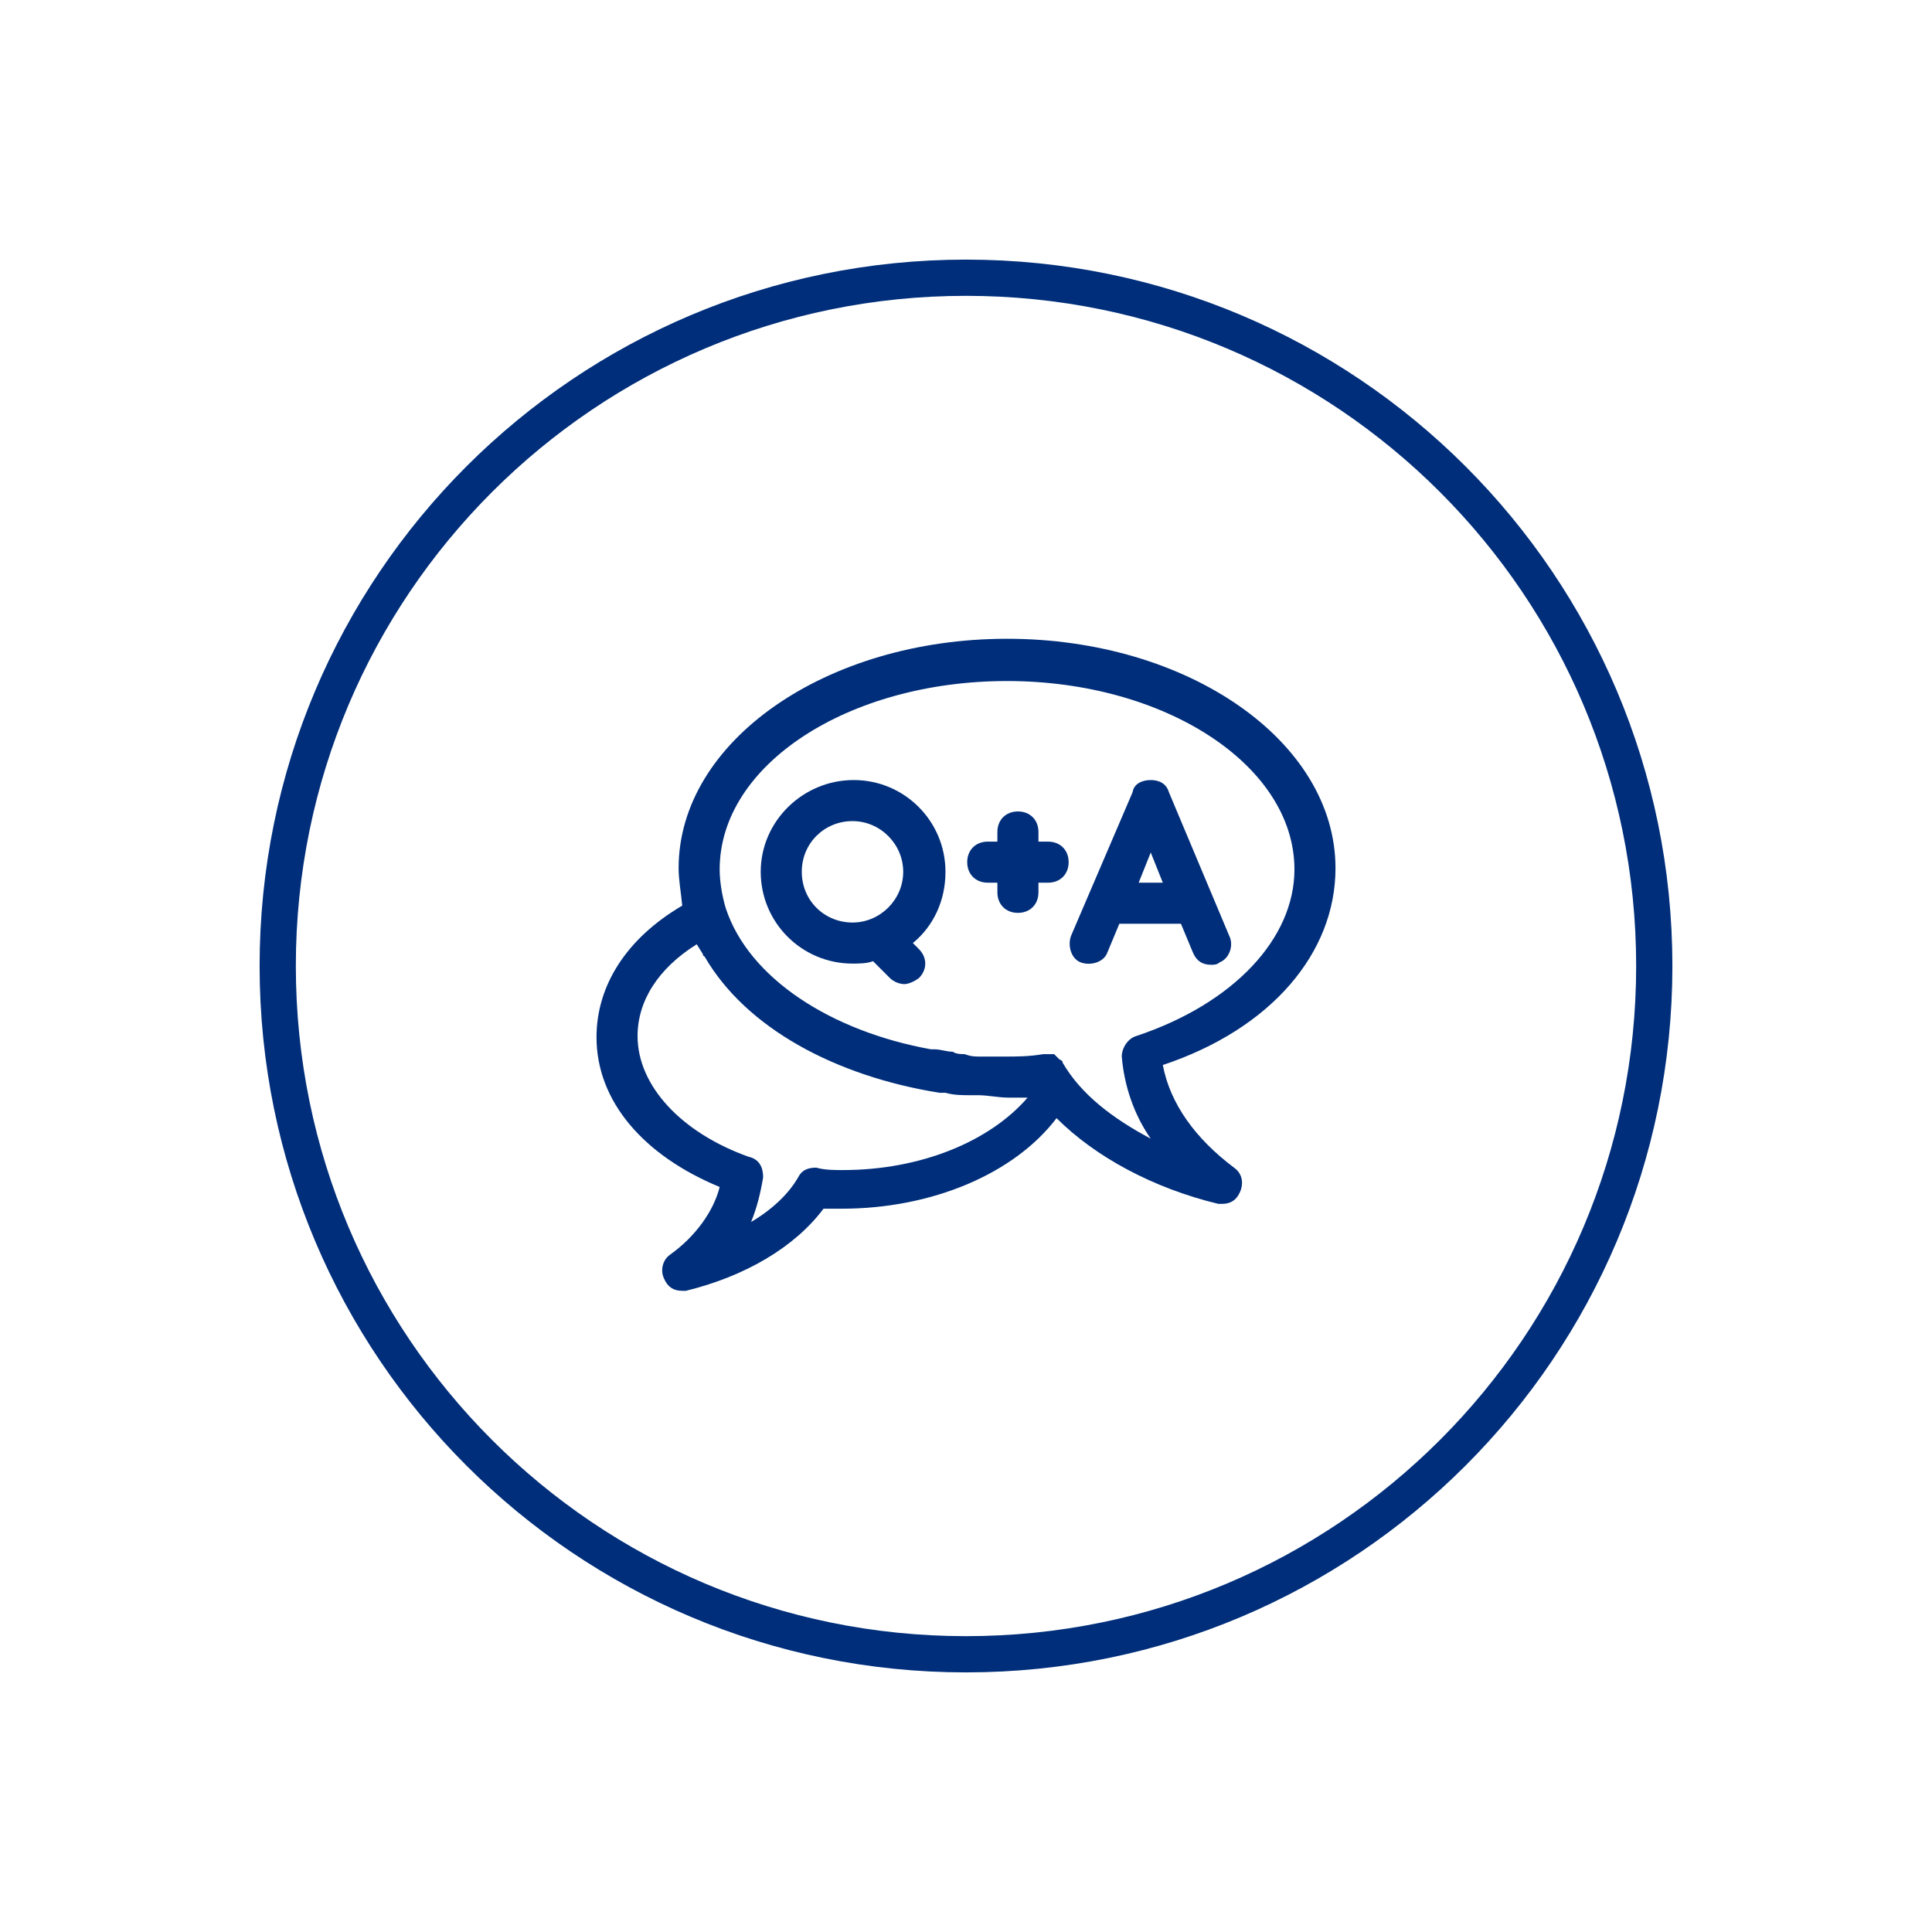
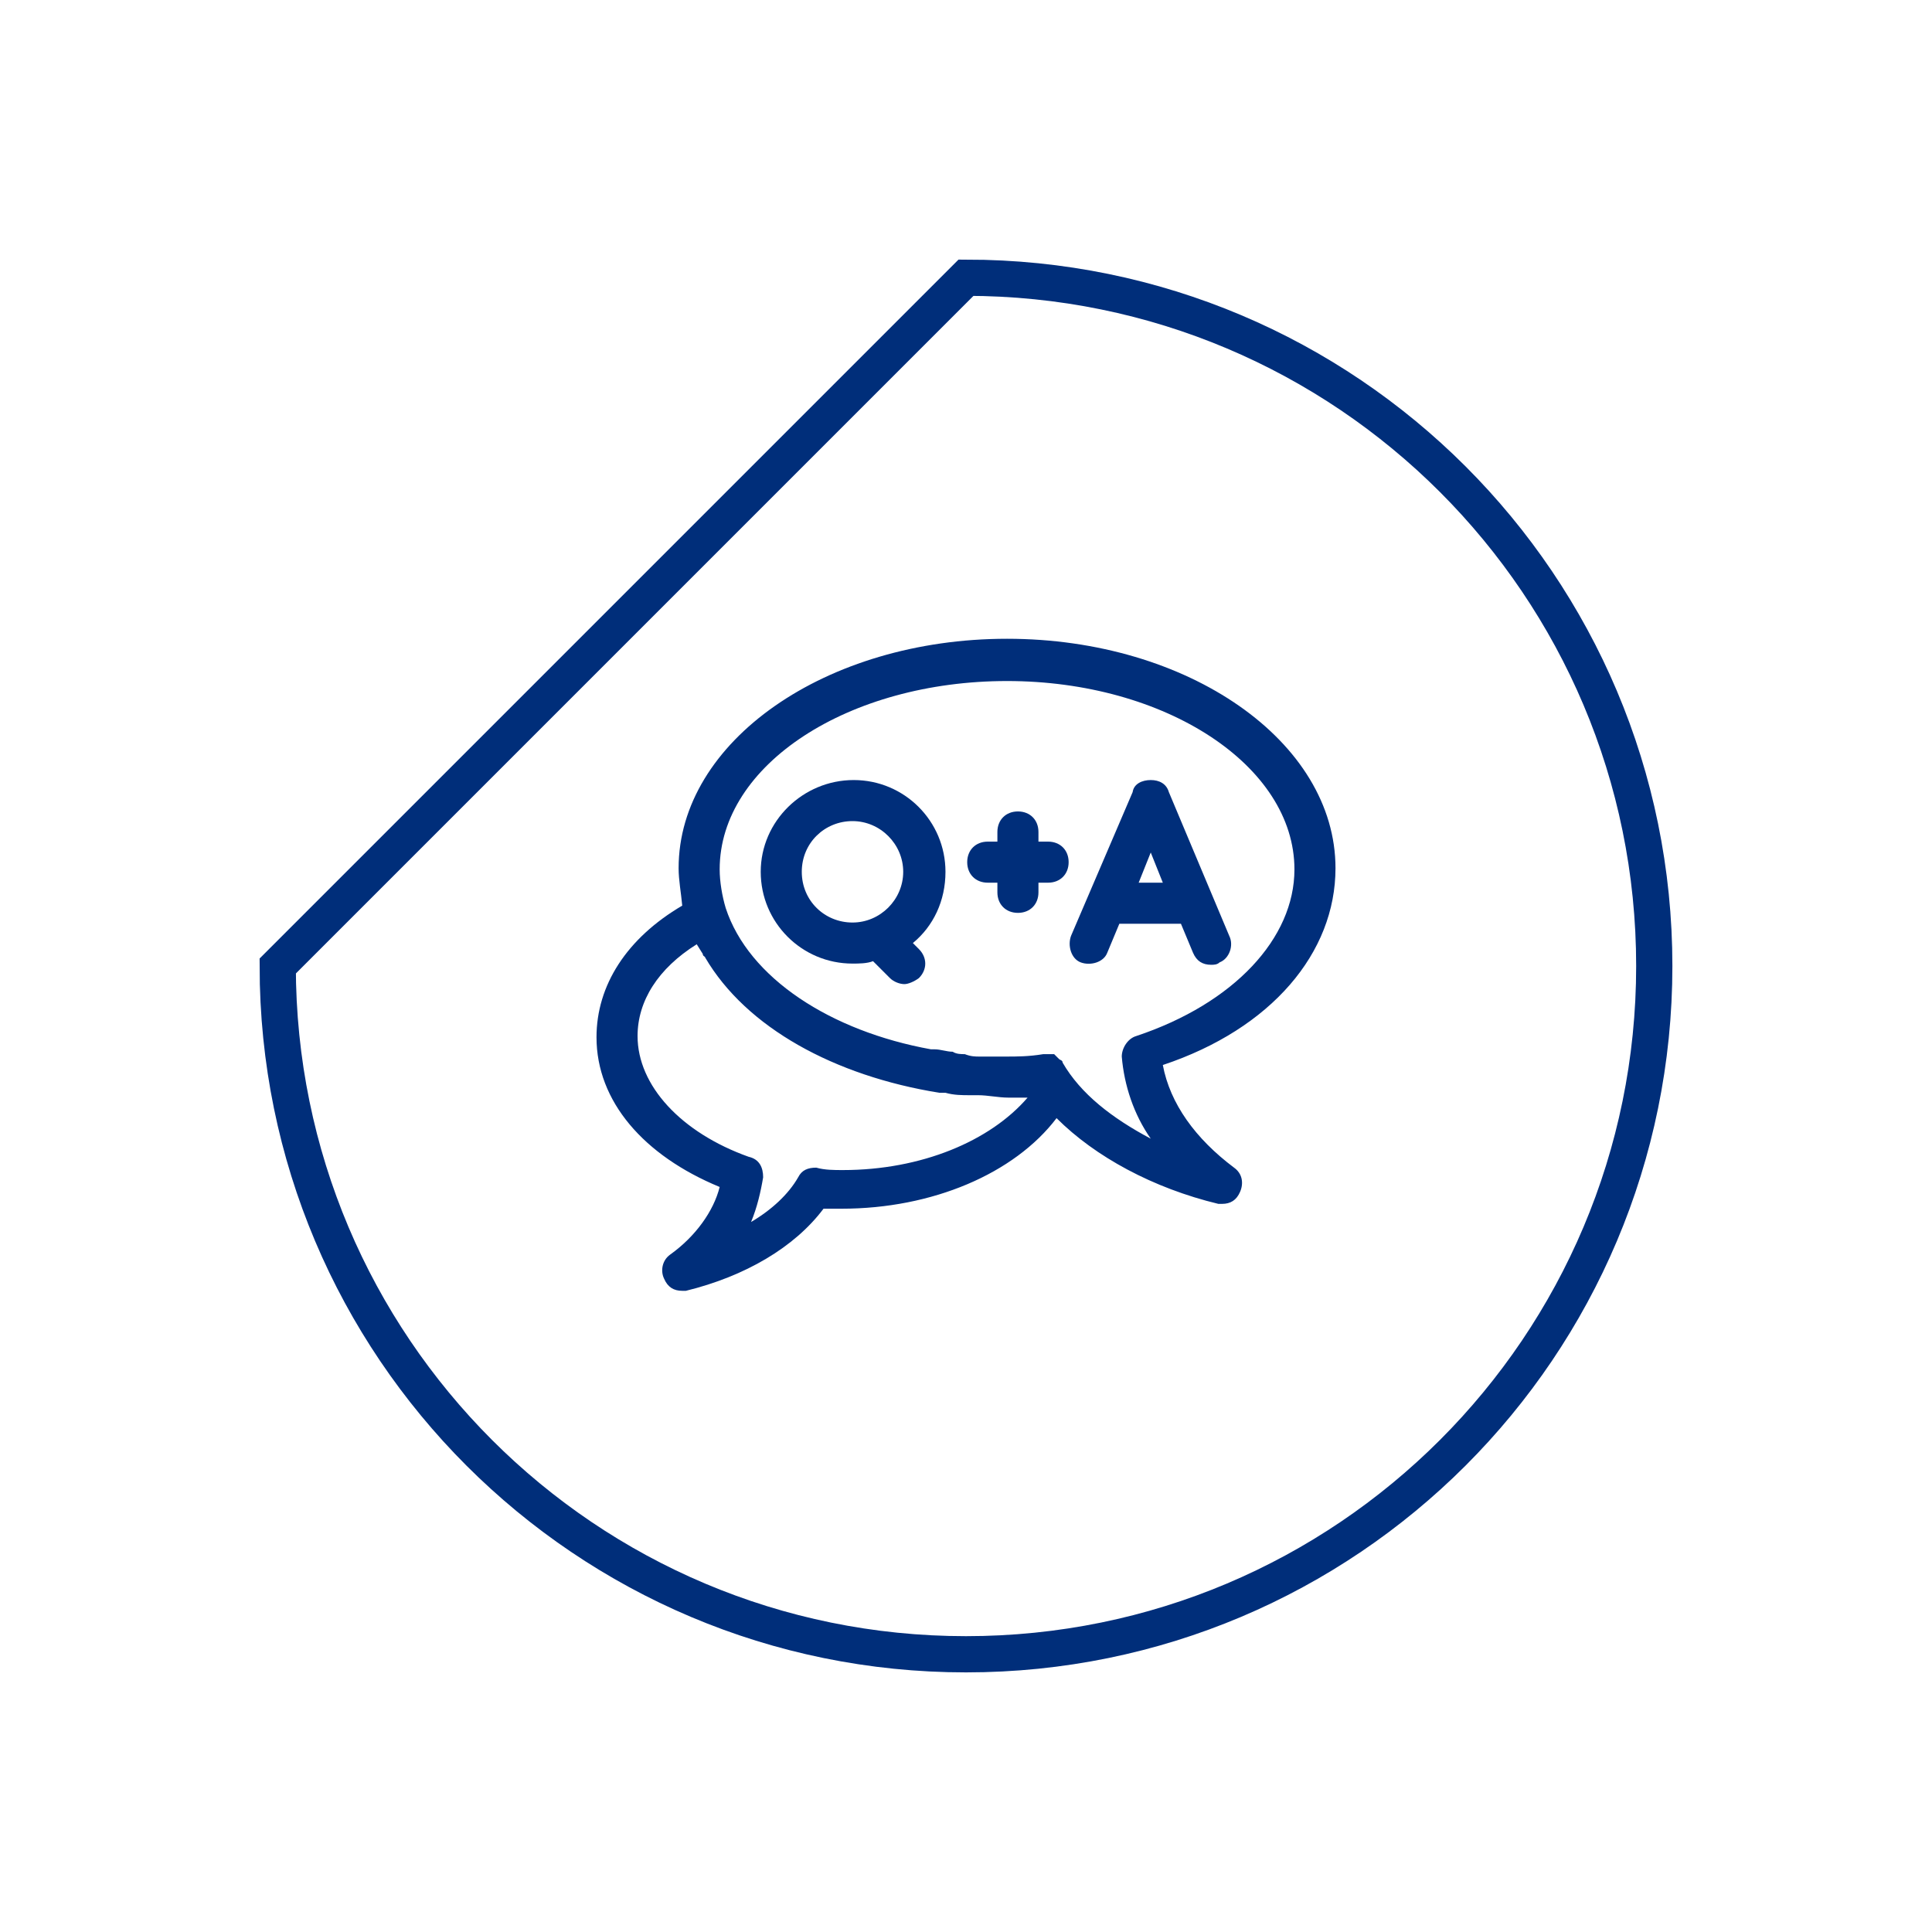
<svg xmlns="http://www.w3.org/2000/svg" version="1.1" id="Layer_1" x="0px" y="0px" viewBox="0 0 160 160" style="enable-background:new 0 0 160 160;" xml:space="preserve">
  <style type="text/css">
	.st0{fill:none;stroke:#002E7A;stroke-width:3;stroke-miterlimit:10;}
	.st1{fill:none;}
	.st2{fill:#002E7A;}
</style>
-   <path id="Rectangle_731" class="st0" d="M80,23L80,23c31.5,0,57,25.5,57,57l0,0c0,31.5-25.5,57-57,57l0,0c-31.5,0-57-25.5-57-57l0,0  C23,48.5,48.5,23,80,23z" />
-   <rect id="Rectangle_706" y="0" class="st1" width="160" height="160" />
+   <path id="Rectangle_731" class="st0" d="M80,23L80,23c31.5,0,57,25.5,57,57l0,0c0,31.5-25.5,57-57,57l0,0c-31.5,0-57-25.5-57-57l0,0  z" />
  <g>
    <path class="st2" d="M110.6,71.9c0-10.5-12.2-19-27.2-19s-27.2,8.5-27.2,19c0,1,0.2,2,0.3,3.1c-4.6,2.7-7.1,6.6-7.1,10.9   c0,5.3,3.9,9.8,10.2,12.4c-0.5,2-2,4.1-4.1,5.6c-0.7,0.5-0.8,1.4-0.5,2c0.3,0.7,0.8,1,1.5,1c0.2,0,0.3,0,0.3,0   c4.9-1.2,9-3.6,11.4-6.8c0.5,0,1,0,1.5,0c7.5,0,14.3-2.9,17.8-7.5c3.2,3.2,8,5.8,13.4,7.1c0.2,0,0.3,0,0.3,0c0.7,0,1.2-0.3,1.5-1   s0.2-1.5-0.5-2c-3.2-2.4-5.3-5.3-5.9-8.5C105.3,85.2,110.6,78.9,110.6,71.9z M69.8,96.9c-0.7,0-1.5,0-2.2-0.2   c-0.7,0-1.2,0.2-1.5,0.8c-0.8,1.4-2.2,2.7-3.9,3.7c0.5-1.2,0.8-2.5,1-3.7c0-0.8-0.3-1.5-1.2-1.7c-5.6-2-9.2-5.9-9.2-10   c0-2.9,1.7-5.6,4.9-7.6c0.2,0.3,0.3,0.5,0.5,0.8c0,0.2,0.2,0.2,0.2,0.3c3.4,5.8,10.7,9.8,19.4,11.2c0.2,0,0.3,0,0.5,0   c0.7,0.2,1.4,0.2,2,0.2c0.2,0,0.5,0,0.7,0c0.8,0,1.7,0.2,2.5,0.2c0.5,0,0.8,0,1.4,0h0.2C82,94.5,76.3,96.9,69.8,96.9z M94.1,85.8   c-0.7,0.2-1.2,1-1.2,1.7c0.2,2.4,1,4.8,2.4,6.8c-3.2-1.7-5.8-3.7-7.3-6.3c0-0.2-0.2-0.2-0.3-0.3c0,0,0,0-0.2-0.2l-0.2-0.2h-0.2H87   h-0.2h-0.2h-0.2c-1.2,0.2-2.2,0.2-3.1,0.2c-0.7,0-1.5,0-2.2,0c-0.3,0-0.7,0-1.2-0.2c-0.3,0-0.7,0-1-0.2c-0.5,0-1-0.2-1.5-0.2   c-0.2,0-0.2,0-0.3,0c-8.3-1.5-15.1-5.9-17-11.7l0,0c-0.3-1-0.5-2.2-0.5-3.2c0-8.7,10.7-15.6,23.8-15.6s23.8,7,23.8,15.6   C107.2,77.7,102.2,83.1,94.1,85.8z" />
    <path class="st2" d="M86.8,69.7H86v-0.8c0-1-0.7-1.7-1.7-1.7s-1.7,0.7-1.7,1.7v0.8h-0.8c-1,0-1.7,0.7-1.7,1.7s0.7,1.7,1.7,1.7h0.8   v0.8c0,1,0.7,1.7,1.7,1.7s1.7-0.7,1.7-1.7v-0.8h0.8c1,0,1.7-0.7,1.7-1.7S87.8,69.7,86.8,69.7z" />
    <path class="st2" d="M96.8,65.6c-0.2-0.7-0.8-1-1.5-1s-1.4,0.3-1.5,1l-5.1,11.9c-0.3,0.8,0,1.9,0.8,2.2c0.8,0.3,1.9,0,2.2-0.8   l1-2.4h5.1l1,2.4c0.3,0.7,0.8,1,1.5,1c0.2,0,0.5,0,0.7-0.2c0.8-0.3,1.2-1.4,0.8-2.2L96.8,65.6z M94.3,73.1l1-2.5l1,2.5H94.3z" />
    <path class="st2" d="M78.3,72.2c0-4.2-3.4-7.6-7.6-7.6S63,68,63,72.2s3.4,7.6,7.6,7.6c0.5,0,1.2,0,1.7-0.2l1.4,1.4   c0.3,0.3,0.8,0.5,1.2,0.5c0.3,0,0.8-0.2,1.2-0.5c0.7-0.7,0.7-1.7,0-2.4l-0.5-0.5C77.3,76.7,78.3,74.6,78.3,72.2z M66.4,72.2   c0-2.4,1.9-4.2,4.2-4.2s4.2,1.9,4.2,4.2s-1.9,4.2-4.2,4.2S66.4,74.6,66.4,72.2z" />
  </g>
</svg>